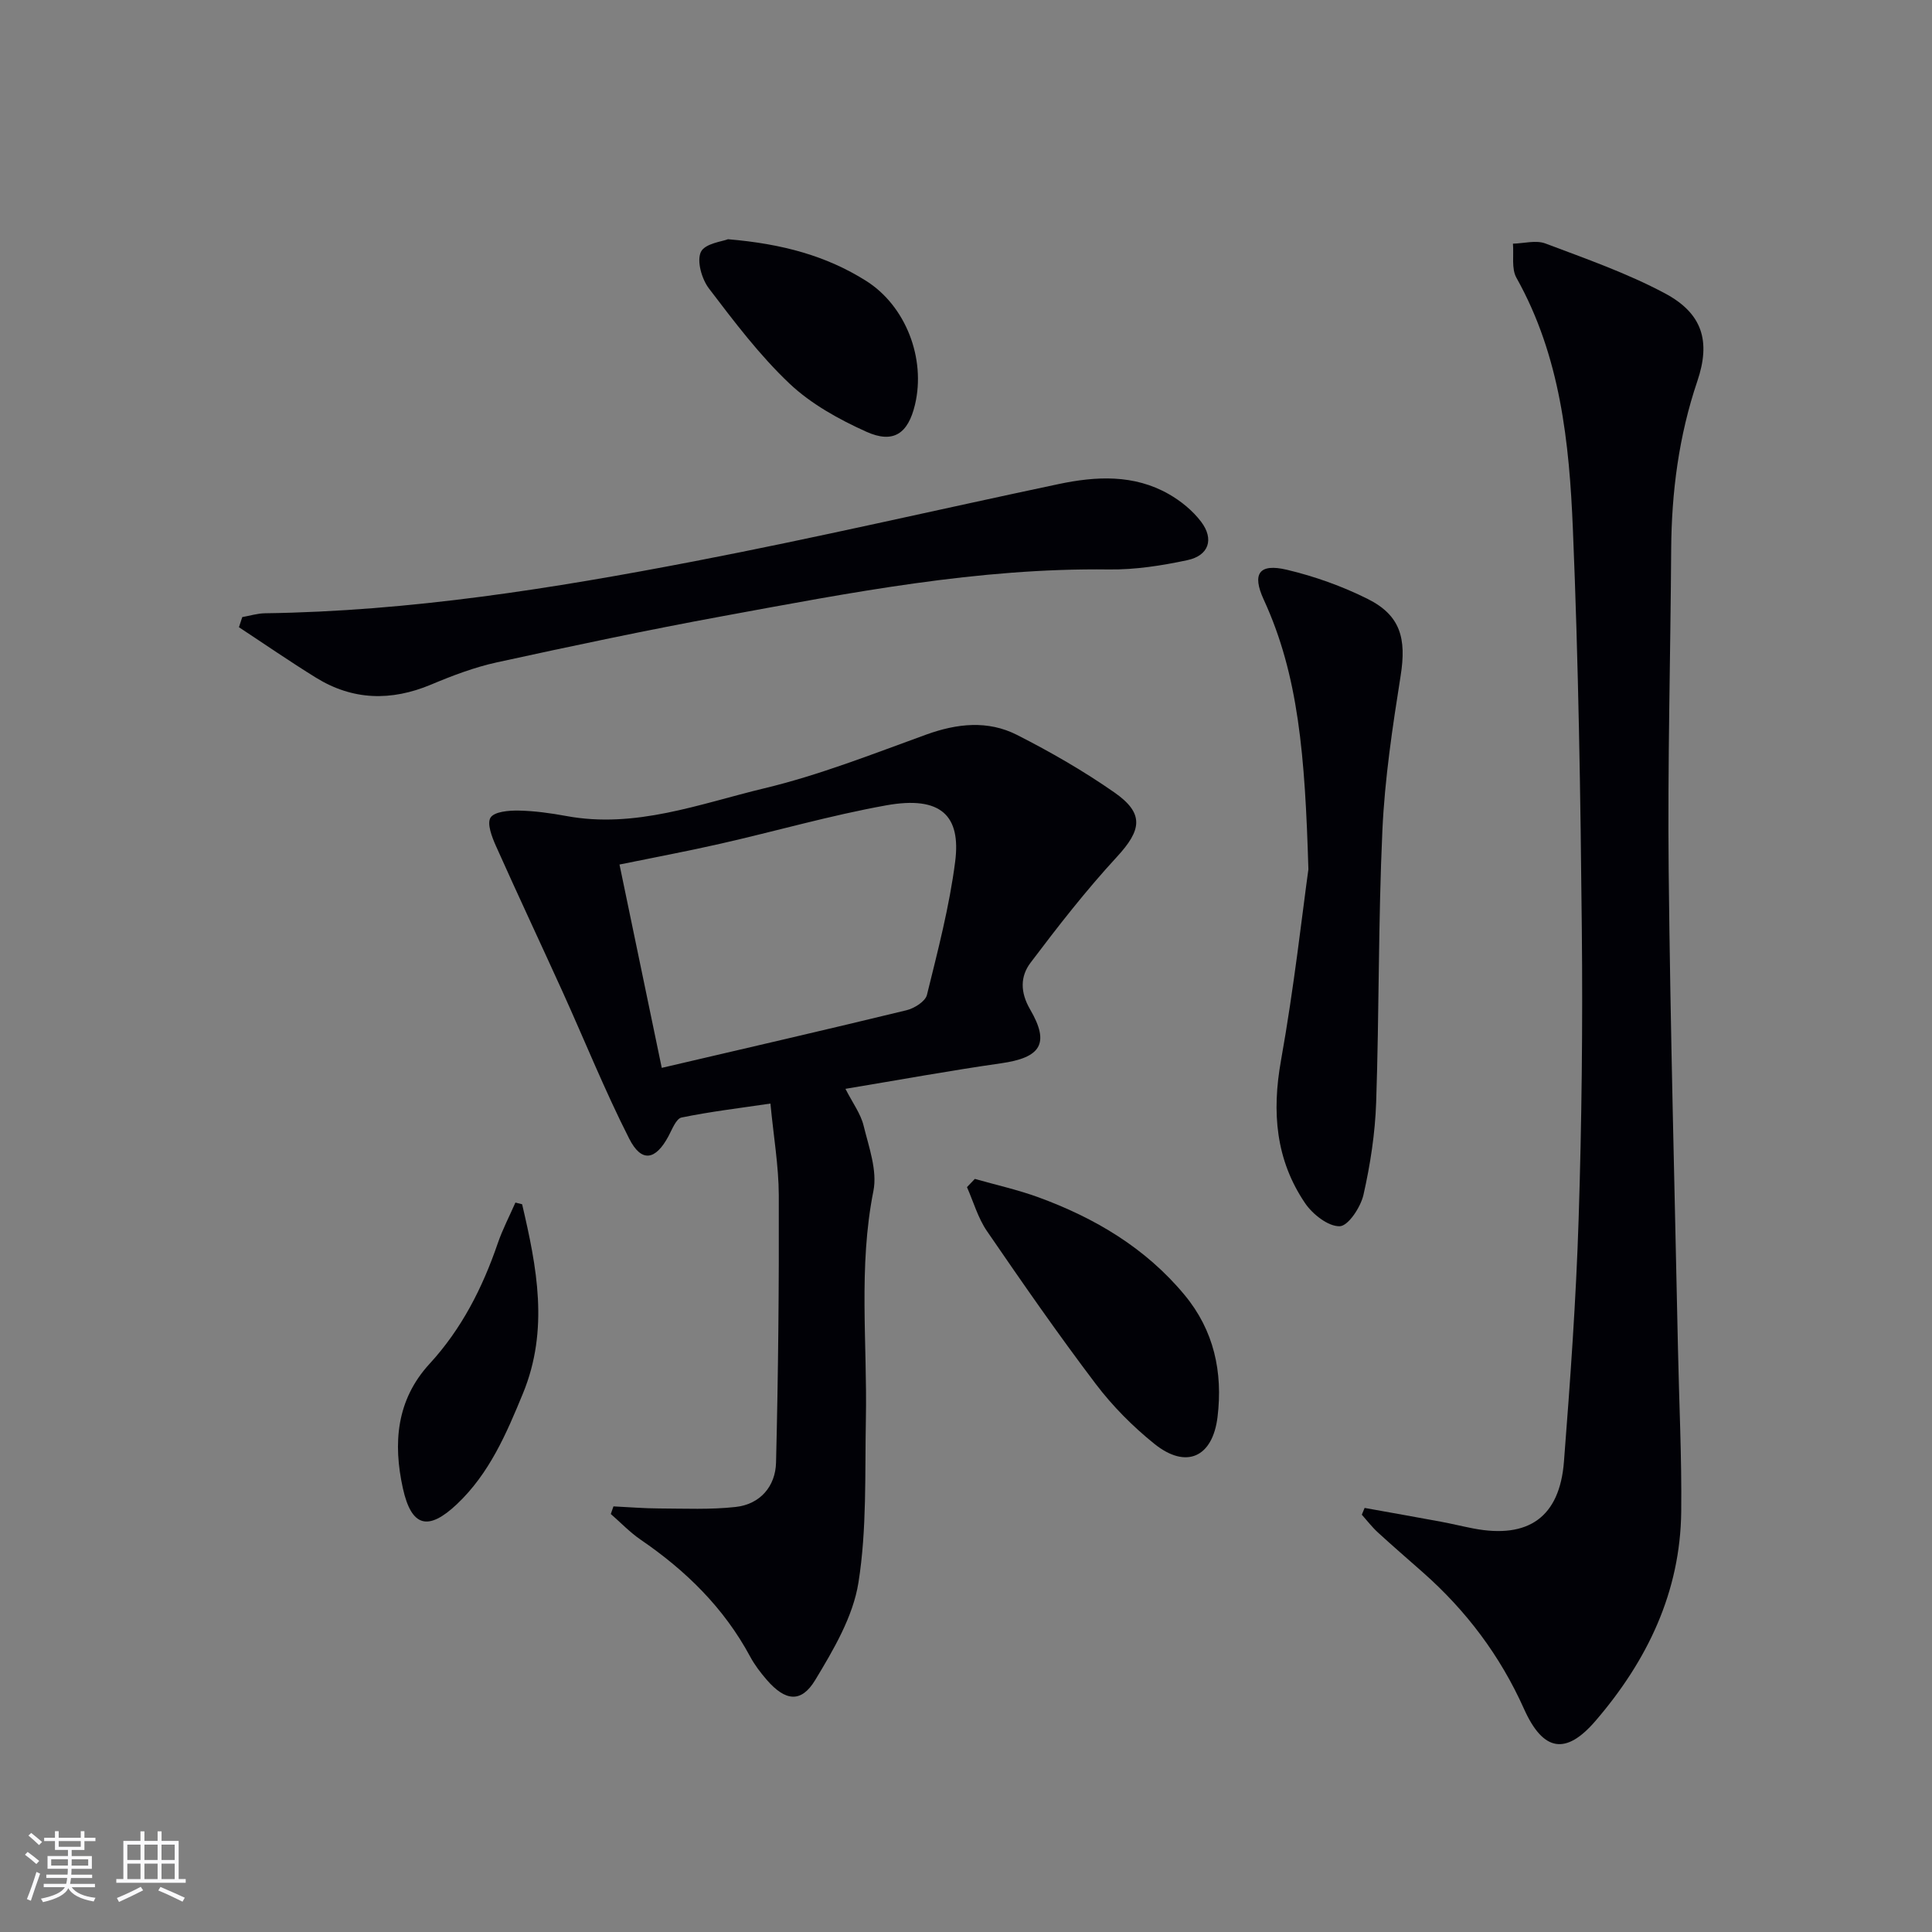
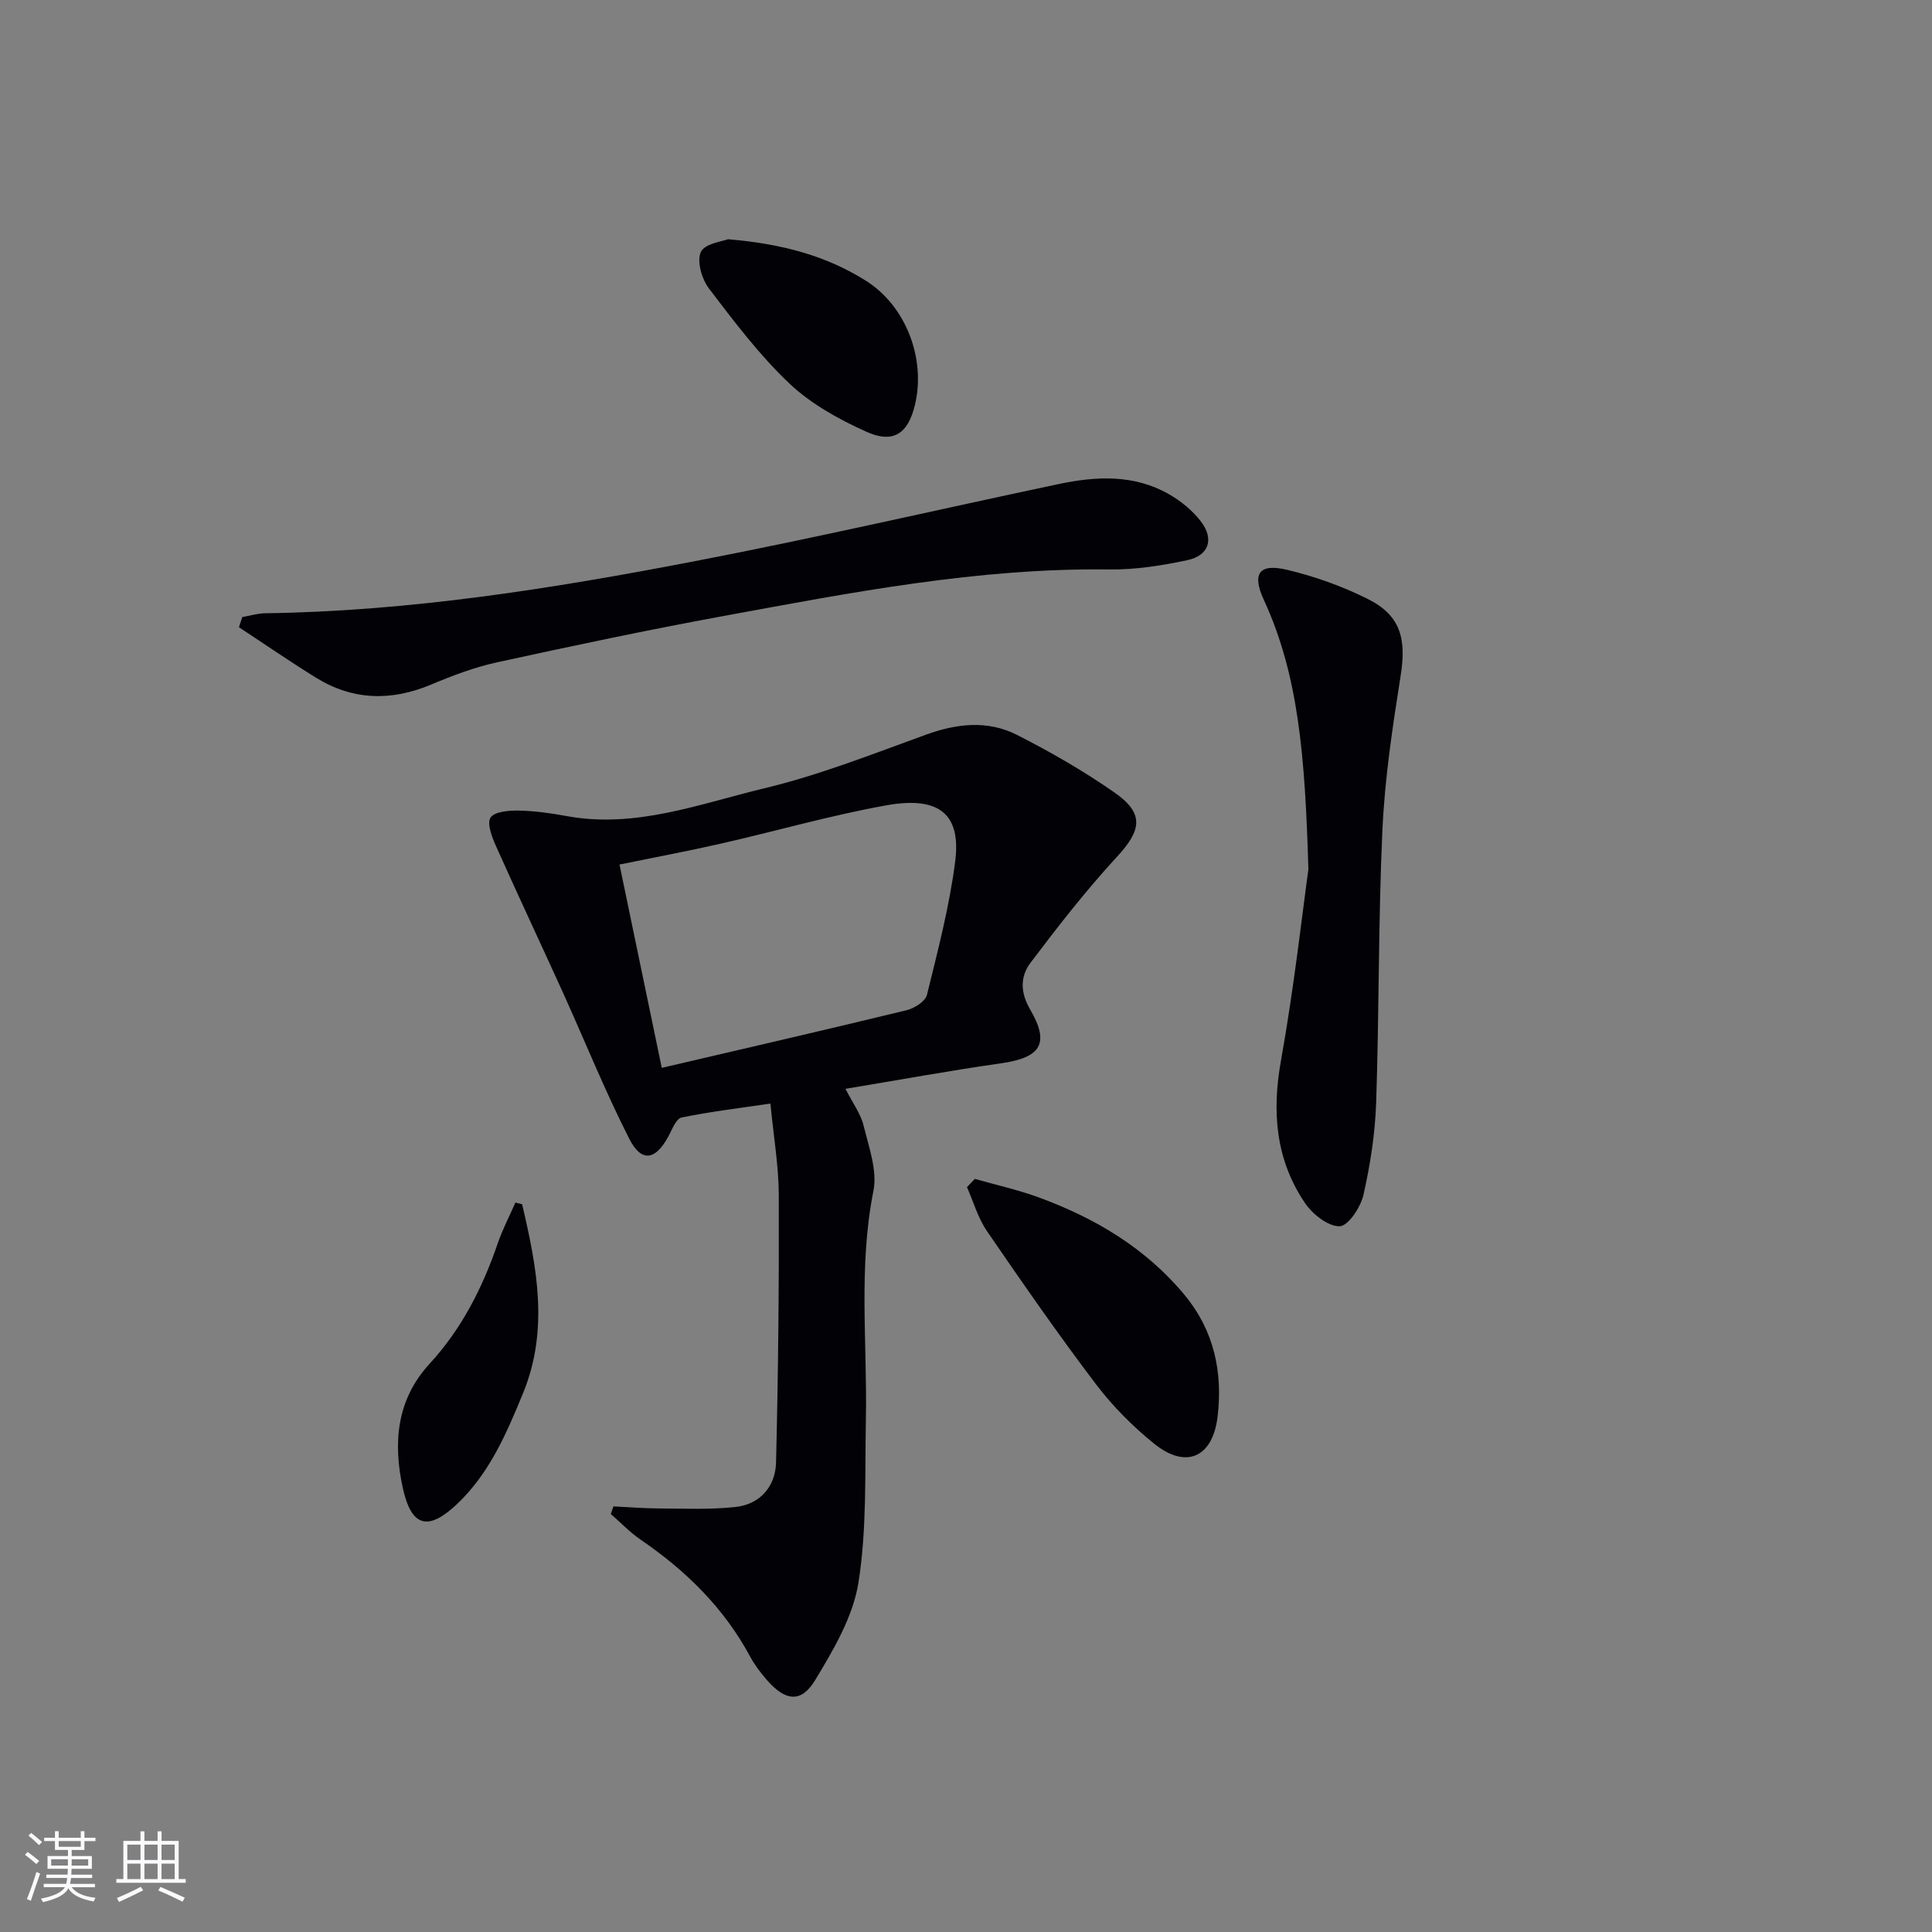
<svg xmlns="http://www.w3.org/2000/svg" enable-background="new 0 0 400 400" viewBox="0 0 400 400">
  <rect x="0" y="0" width="400" height="400" fill="#808080" stroke="none" />
  <g fill="#010106">
-     <path d="m282.53 312.2c5.24.94 10.49 1.87 15.73 2.84 2.28.42 4.54.98 6.82 1.42 11.36 2.17 17.83-2.35 18.72-13.85 1.3-16.74 2.51-33.5 3.04-50.28.64-19.96.86-39.94.66-59.91-.27-27.62-.7-55.25-1.85-82.85-.74-17.93-2.59-35.84-11.69-52.06-1.06-1.89-.52-4.69-.72-7.06 2.25-.05 4.76-.78 6.72-.04 8.36 3.15 16.87 6.13 24.72 10.31 7.81 4.16 9.54 9.92 6.73 18.21-3.83 11.32-5.33 22.93-5.41 34.81-.14 22.14-.75 44.28-.52 66.41.34 32.95 1.24 65.89 1.92 98.84.23 11.31.8 22.62.68 33.92-.17 16.71-7.04 30.92-17.73 43.36-6.12 7.12-10.83 6.45-14.83-2.48-4.94-11.02-11.95-20.32-20.93-28.25-3.12-2.76-6.27-5.47-9.33-8.28-1.21-1.11-2.22-2.43-3.31-3.66.2-.47.39-.93.58-1.4z" />
    <path d="m175.04 225.43c1.49 2.93 3.16 5.15 3.76 7.63 1.09 4.44 2.87 9.3 2.03 13.52-3.14 15.75-1.25 31.52-1.56 47.28-.22 11.29.22 22.74-1.54 33.81-1.12 7.05-5.16 13.89-8.96 20.18-2.9 4.8-6.19 4.35-10-.03-1.3-1.5-2.54-3.12-3.47-4.86-5.42-10.07-13.29-17.78-22.64-24.17-2.24-1.53-4.14-3.54-6.2-5.33.18-.53.37-1.05.55-1.58 3.16.15 6.32.42 9.48.43 5.28.02 10.6.27 15.82-.31 5.1-.56 8.24-4.3 8.36-9.18.46-18.44.63-36.9.57-55.34-.02-6.09-1.08-12.17-1.73-19-6.46.96-12.48 1.67-18.4 2.89-1.12.23-1.95 2.44-2.7 3.85-2.68 5.01-5.59 5.55-8.14.53-5.02-9.88-9.17-20.21-13.75-30.32-4.59-10.11-9.32-20.16-13.85-30.3-.82-1.84-1.89-4.61-1.11-5.85.79-1.24 3.76-1.49 5.76-1.46 3.3.06 6.63.52 9.89 1.12 14.32 2.67 27.62-2.51 41.03-5.73 11.4-2.73 22.43-7.1 33.49-11.11 6.41-2.32 12.78-3.02 18.84.06 6.94 3.53 13.76 7.45 20.14 11.9 6.25 4.36 5.67 7.78.51 13.37-6.38 6.92-12.2 14.39-17.87 21.91-2.1 2.79-2.17 6.06-.07 9.66 4.14 7.1 2.18 9.98-6.06 11.15-10.52 1.5-20.97 3.42-32.18 5.28zm-38.03-4.34c17.45-4.08 34.09-7.9 50.67-11.93 1.62-.39 3.89-1.82 4.23-3.16 2.25-9.14 4.66-18.32 5.85-27.63 1.2-9.41-2.85-13.69-14.29-11.63-11.57 2.08-22.91 5.36-34.39 7.96-6.89 1.57-13.84 2.86-20.82 4.29 3 14.42 5.86 28.16 8.75 42.1z" />
    <path d="m50.16 127.76c1.57-.27 3.13-.77 4.71-.79 30.03-.41 59.56-5.12 88.92-10.77 25.22-4.85 50.25-10.67 75.39-15.98 7.78-1.64 15.58-2.03 22.79 2.07 2.53 1.44 4.98 3.44 6.72 5.75 2.72 3.6 1.57 6.99-2.84 7.93-5.32 1.14-10.84 2-16.26 1.93-27.11-.35-53.53 4.81-79.97 9.67-15.64 2.87-31.2 6.17-46.73 9.56-4.67 1.02-9.23 2.75-13.65 4.61-8.26 3.46-16.2 3.28-23.83-1.44-5.4-3.34-10.63-6.95-15.94-10.44.22-.71.46-1.41.69-2.1z" />
    <path d="m270.89 179.98c-.7-23.59-2.05-40.2-9.24-55.82-2.5-5.42-.94-7.55 4.77-6.2 5.74 1.36 11.46 3.4 16.74 6.04 6.8 3.4 8.05 8.17 6.83 15.89-1.68 10.61-3.29 21.3-3.78 32.01-.86 18.76-.66 37.56-1.29 56.34-.22 6.41-1.21 12.87-2.63 19.14-.58 2.55-3.16 6.46-4.92 6.5-2.39.06-5.61-2.48-7.17-4.78-6.08-8.97-6.9-18.84-4.99-29.51 2.74-15.32 4.45-30.81 5.68-39.61z" />
    <path d="m201.83 244.08c4.39 1.25 8.87 2.24 13.15 3.8 11.71 4.28 22.22 10.51 30.28 20.24 6.08 7.33 7.94 15.95 6.82 25.23-1.01 8.37-6.49 10.87-13.06 5.6-4.49-3.61-8.68-7.83-12.15-12.41-7.82-10.32-15.21-20.97-22.53-31.65-1.86-2.71-2.79-6.06-4.14-9.11.55-.58 1.09-1.14 1.63-1.7z" />
    <path d="m150.72 49.53c11.32.95 20.38 3.46 28.55 8.59 8.28 5.2 12.44 16.11 10.17 25.66-1.43 5.99-4.45 8.14-10.09 5.6-5.67-2.56-11.43-5.74-15.9-9.97-6.21-5.88-11.46-12.84-16.67-19.68-1.49-1.96-2.56-5.68-1.67-7.57.84-1.77 4.54-2.18 5.61-2.63z" />
    <path d="m108.1 249.33c3.04 12.99 5.61 25.95.17 39.17-3.43 8.34-6.95 16.57-13.67 22.92-5.94 5.61-9.41 4.76-11.19-3.29-2.05-9.29-1.36-18.27 5.51-25.75 6.66-7.24 10.98-15.75 14.14-24.98.99-2.88 2.42-5.61 3.65-8.42.46.12.92.24 1.39.35z" />
  </g>
  <path d="m5.17 384 .55-.58c.85.61 1.65 1.24 2.4 1.87l-.59.64c-.83-.73-1.62-1.38-2.36-1.93m1.22 9.53-.82-.34c.71-1.76 1.37-3.64 1.98-5.63.24.13.5.25.76.36-.6 1.67-1.24 3.54-1.92 5.61m-.5-13.5.57-.54c.56.44 1.31 1.06 2.26 1.87l-.64.64c-.68-.66-1.41-1.32-2.19-1.97m3.25.46h2.24v-1.36h.77v1.36h4.57v-1.36h.76v1.36h2.28v.69h-2.28v1.84h-2.64v1.26h4.18v2.64h-4.21c0 .45-.02.86-.05 1.21h4.32v.69h-4.38c-.04.34-.1.75-.19 1.22h5.15v.69h-4.82c.87 1.19 2.51 1.92 4.93 2.19-.17.32-.3.57-.37.76-2.77-.49-4.52-1.41-5.26-2.76-.56 1.26-2.3 2.23-5.24 2.9-.12-.24-.26-.48-.43-.72 2.73-.55 4.38-1.34 4.96-2.38h-4.38v-.69h4.65c.1-.38.17-.79.21-1.22h-4.32v-.69h4.4c.03-.34.05-.75.05-1.21h-4.2v-2.64h4.23v-1.26h-2.69v-1.84h-2.24zm1.46 4.46v1.29h3.45c.01-.4.02-.57.01-.53v-.32-.45h-3.46zm1.55-2.59h4.57v-1.19h-4.57zm6.11 2.59h-3.42v.77c-.01.19-.01.37-.02.53h3.44z" fill="#fafafc" />
  <path d="m32.63 379.16h.82v1.98h3.54v7.89h1.46v.78h-14.37v-.78h1.46v-7.89h3.54v-1.98h.82v1.98h2.73zm-3.49 11.48.5.73c-1.61.82-3.28 1.63-5 2.41-.13-.27-.28-.55-.44-.82 1.75-.72 3.4-1.49 4.94-2.32m-2.78-5.55h2.73v-3.18h-2.73zm0 3.95h2.73v-3.2h-2.73zm3.54-3.95h2.73v-3.18h-2.73zm0 3.95h2.73v-3.2h-2.73zm7.89 4.68c-1.84-.92-3.51-1.7-5.02-2.32l.45-.73c1.89.8 3.57 1.55 5.04 2.23zm-1.62-11.81h-2.73v3.18h2.73zm-2.73 7.13h2.73v-3.2h-2.73z" fill="#fafafc" />
</svg>